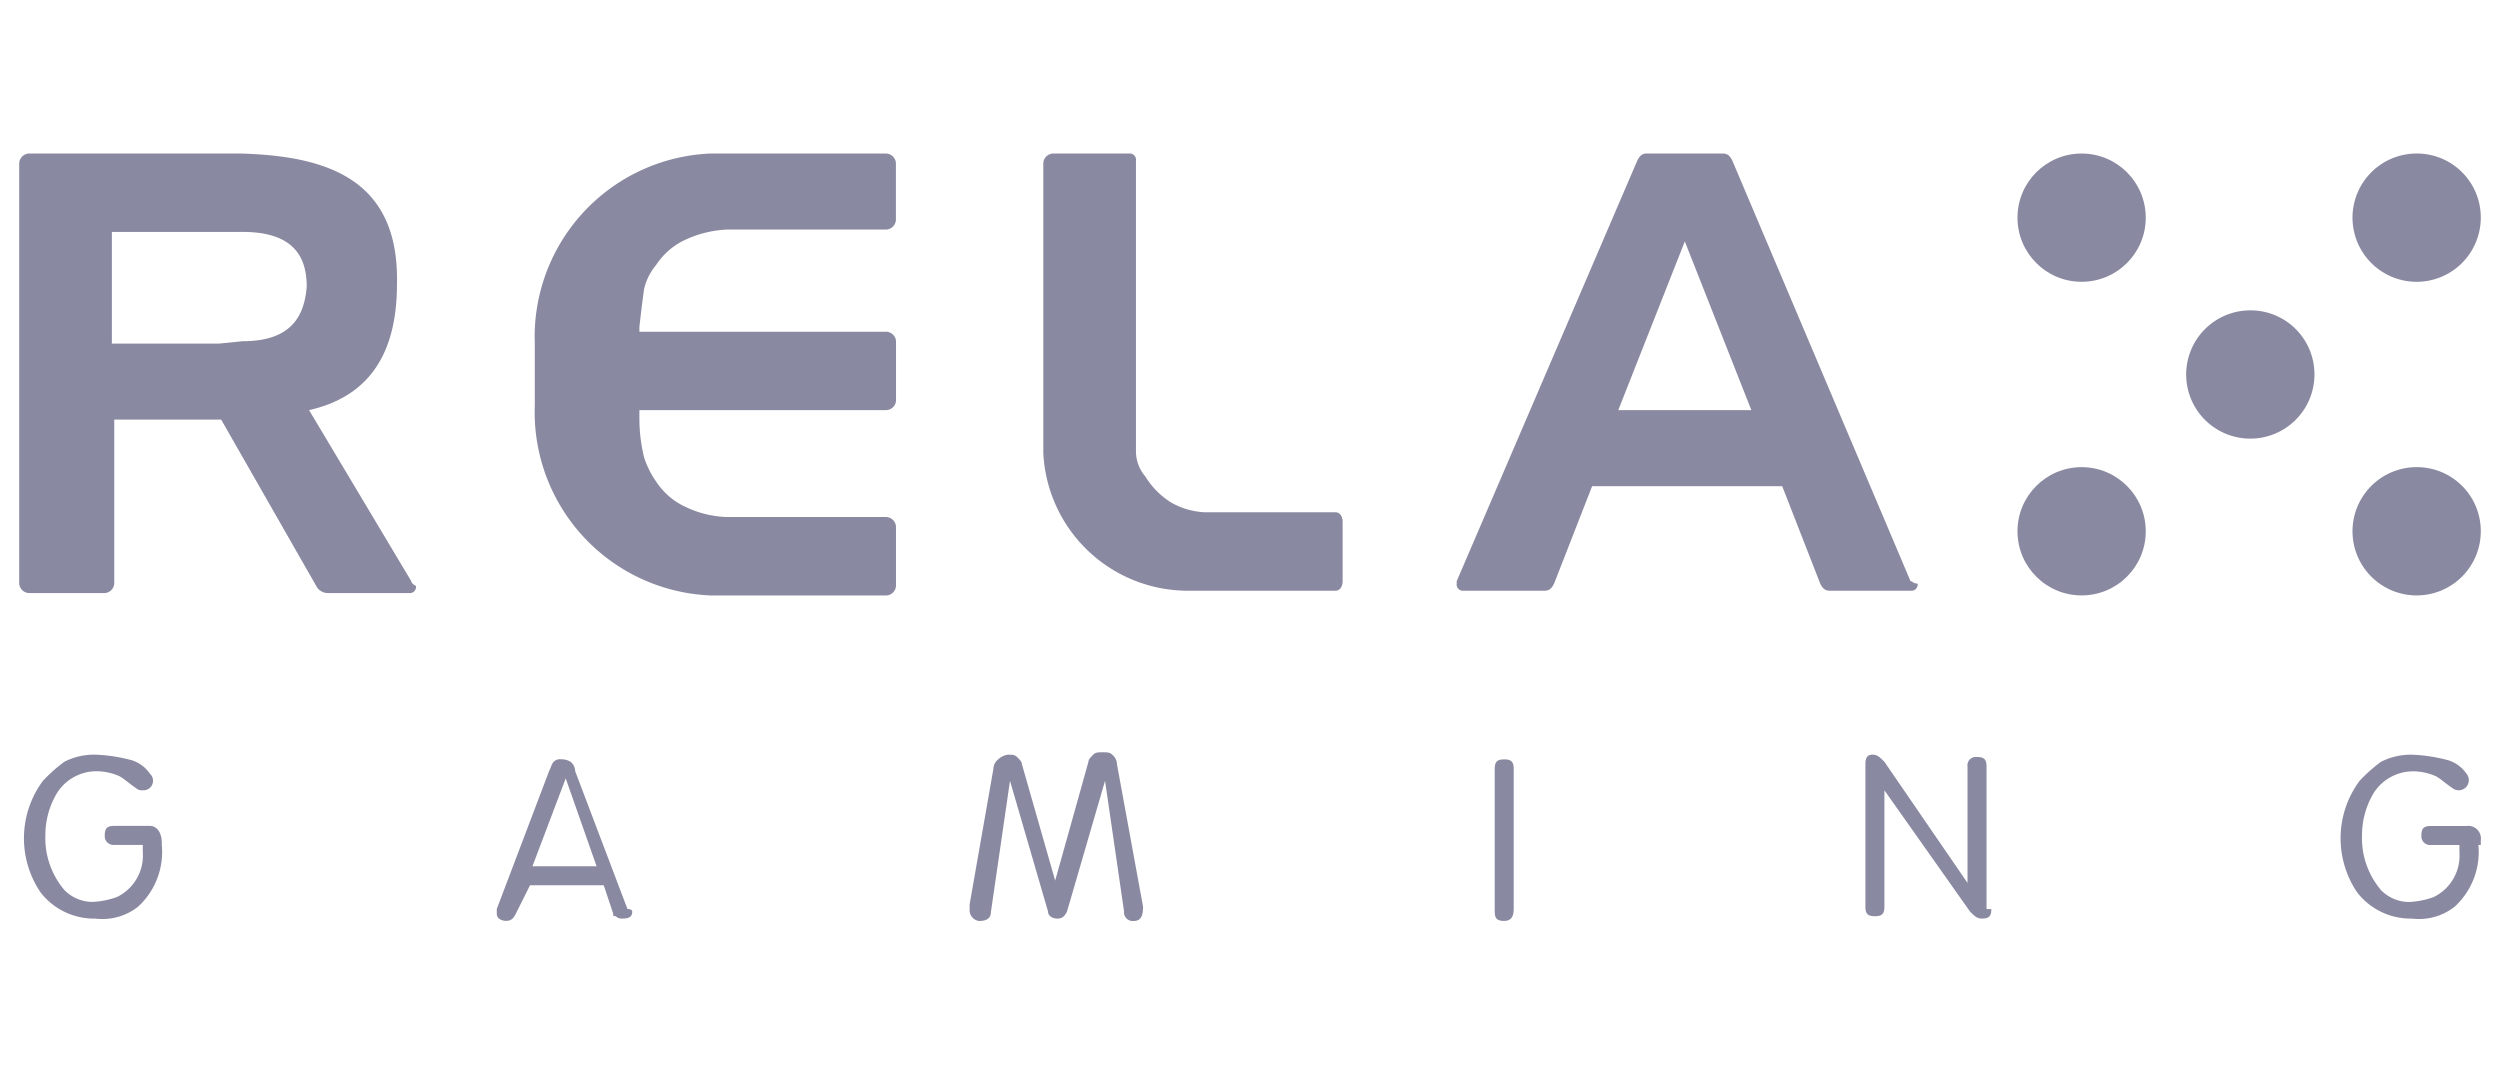
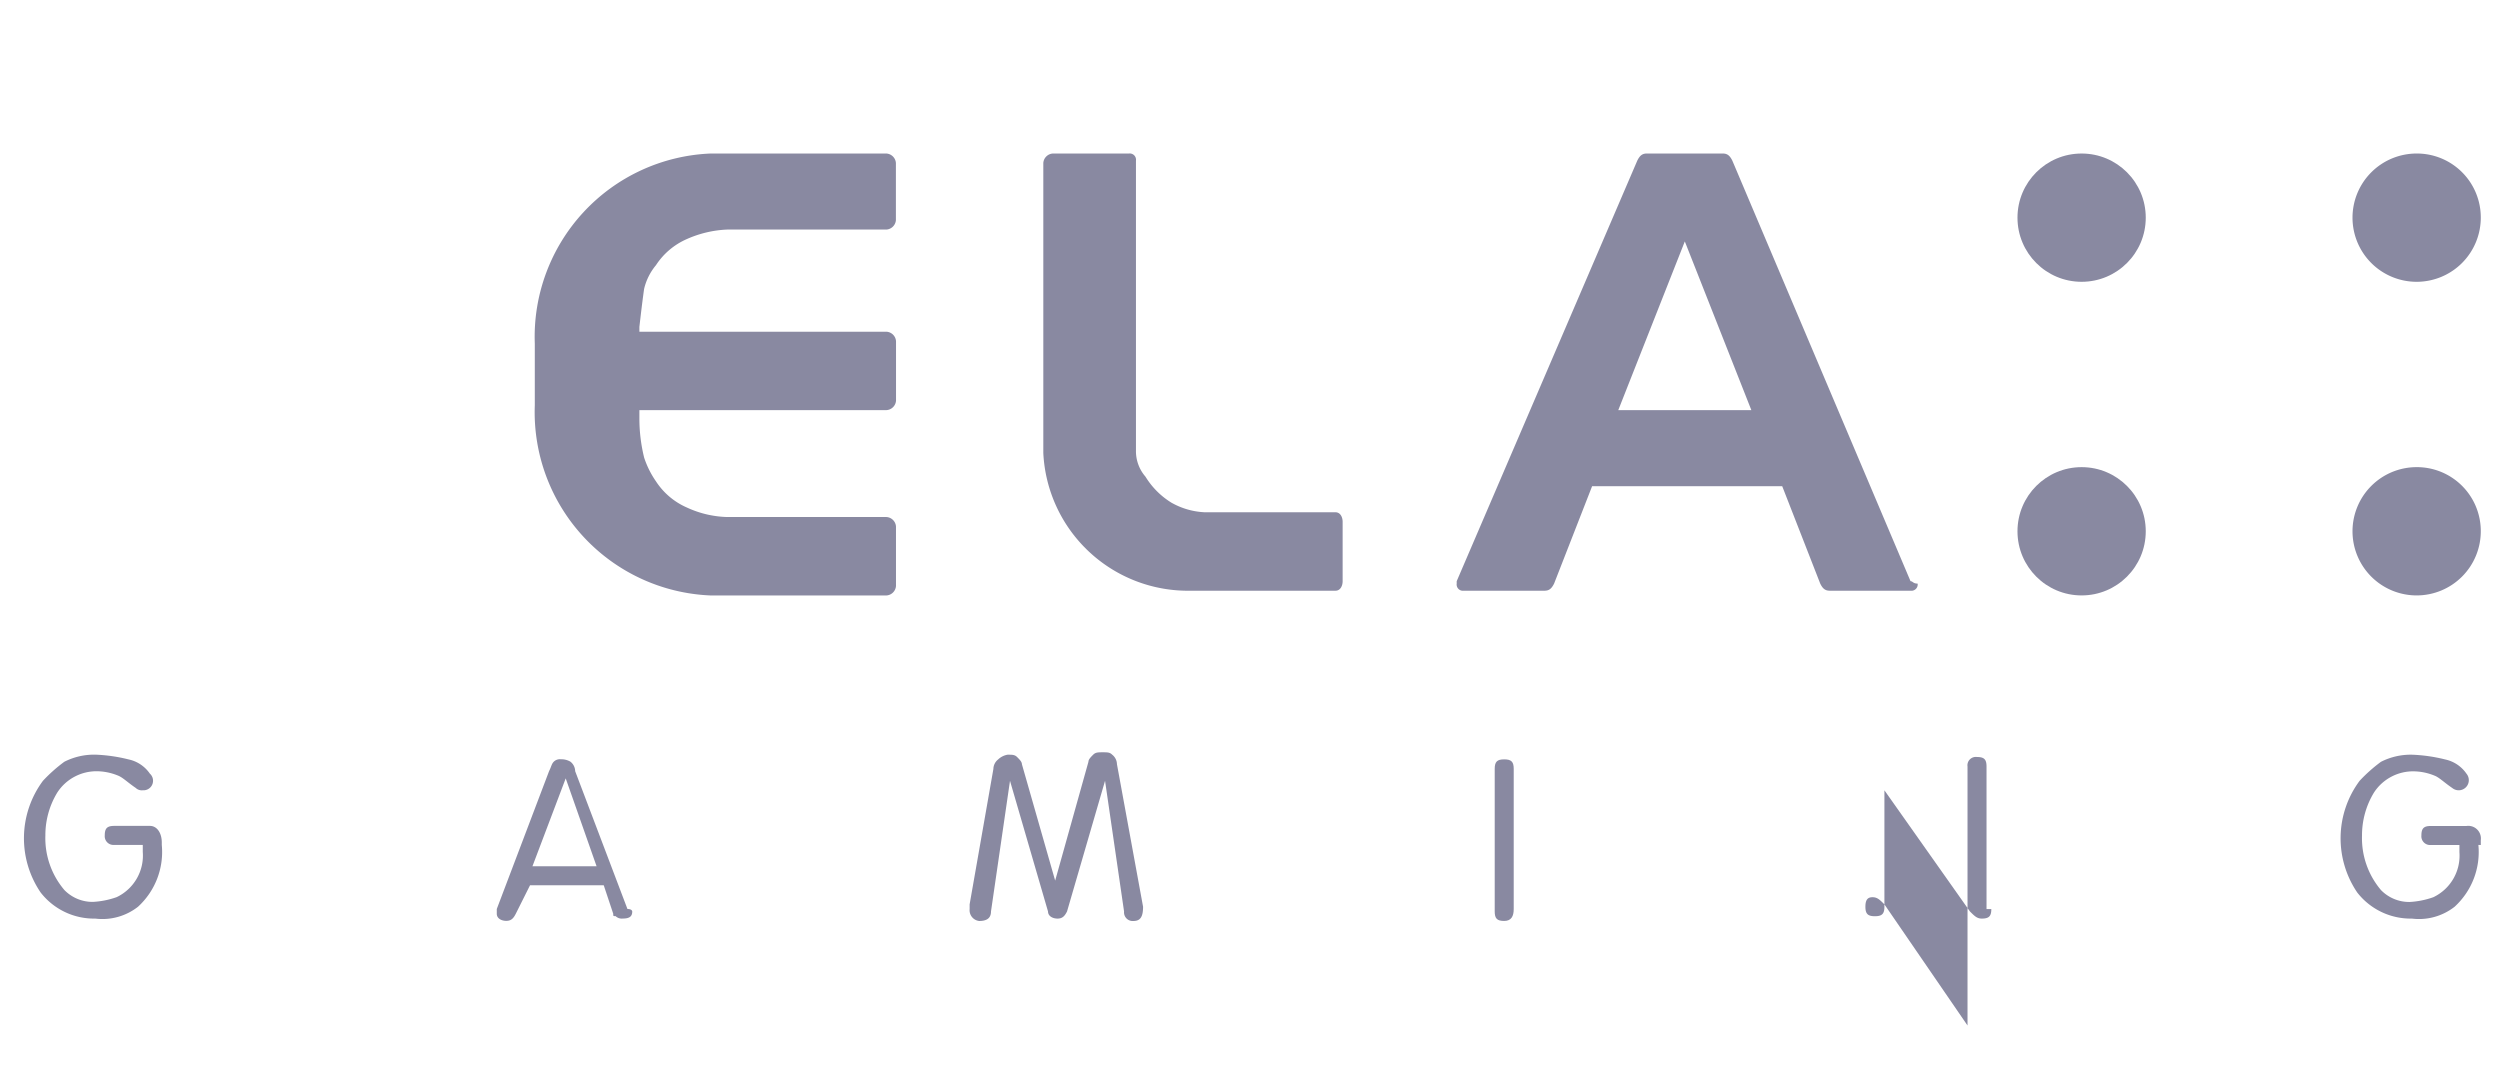
<svg xmlns="http://www.w3.org/2000/svg" viewBox="0 0 60.495 26">
  <defs>
    <style>.cls-1{fill:none;}.cls-2{fill:#8989a1;}</style>
  </defs>
  <title>Relax Gaming</title>
  <g id="Layer_2" data-name="Layer 2">
    <g id="Layer_1-2" data-name="Layer 1">
      <rect class="cls-1" width="60.495" height="26" />
      <path class="cls-2" d="M3.915,20.446A1.795,1.795,0,0,1,3.34,21.941a1.396,1.396,0,0,1-1.035.287,1.635,1.635,0,0,1-1.322-.632A2.333,2.333,0,0,1,1.04,18.893a3.725,3.725,0,0,1,.517-.46,1.592,1.592,0,0,1,.748-.172,3.883,3.883,0,0,1,.805.115.837.837,0,0,1,.517.345.231.231,0,0,1-.172.402.211.211,0,0,1-.172-.058c-.172-.115-.287-.23-.403-.287a1.375,1.375,0,0,0-.517-.115,1.13,1.13,0,0,0-.978.517,1.986,1.986,0,0,0-.287,1.035,1.94,1.94,0,0,0,.46,1.322.952.952,0,0,0,.69.287,2.042,2.042,0,0,0,.575-.115,1.114,1.114,0,0,0,.632-1.092v-.172h-.69a.211.211,0,0,1-.23-.23c0-.172.058-.23.23-.23h.863c.172,0,.287.172.287.403Z" />
      <path class="cls-2" d="M59.972,20.446a1.795,1.795,0,0,1-.575,1.495,1.395,1.395,0,0,1-1.035.287,1.636,1.636,0,0,1-1.322-.632,2.334,2.334,0,0,1,.058-2.702,3.725,3.725,0,0,1,.517-.46,1.591,1.591,0,0,1,.747-.172,3.883,3.883,0,0,1,.805.115.837.837,0,0,1,.517.345.245.245,0,0,1-.345.345c-.172-.115-.287-.23-.402-.287a1.375,1.375,0,0,0-.517-.115,1.13,1.13,0,0,0-.977.517,1.986,1.986,0,0,0-.287,1.035,1.94,1.94,0,0,0,.46,1.322.952.952,0,0,0,.69.287,2.043,2.043,0,0,0,.575-.115,1.114,1.114,0,0,0,.632-1.092v-.172h-.69a.211.211,0,0,1-.23-.23c0-.172.058-.23.23-.23h.862a.305.305,0,0,1,.345.345v.115Z" />
      <path class="cls-2" d="M27.66,21.941c0,.23-.058.345-.23.345a.21.21,0,0,1-.23-.23l-.46-3.162-.92,3.162c-.058.115-.115.172-.23.172s-.23-.058-.23-.172l-.92-3.162-.46,3.162c0,.172-.115.23-.287.23a.263.263,0,0,1-.23-.287v-.115l.575-3.277a.299.299,0,0,1,.115-.23.436.436,0,0,1,.23-.115c.115,0,.172,0,.23.058s.115.115.115.172l.805,2.817h0l.805-2.875c0-.058.058-.115.115-.172s.115-.058.23-.058.172,0,.23.058a.299.299,0,0,1,.115.23Z" />
      <path class="cls-2" d="M36.629,21.998c0,.172-.058.287-.23.287s-.23-.057-.23-.23v-3.45c0-.172.058-.23.23-.23s.23.058.23.23Z" />
-       <path class="cls-2" d="M48.186,21.998c0,.172-.058.23-.23.23-.115,0-.172-.058-.287-.172l-2.07-2.932v2.817c0,.172-.058.23-.23.23s-.23-.058-.23-.23v-3.45c0-.172.058-.23.172-.23s.172.058.287.172l2.012,2.932h0V18.548a.203.203,0,0,1,.23-.23c.172,0,.23.058.23.23v3.45Z" />
+       <path class="cls-2" d="M48.186,21.998c0,.172-.058.23-.23.23-.115,0-.172-.058-.287-.172l-2.07-2.932v2.817c0,.172-.058.23-.23.23s-.23-.058-.23-.23c0-.172.058-.23.172-.23s.172.058.287.172l2.012,2.932h0V18.548a.203.203,0,0,1,.23-.23c.172,0,.23.058.23.23v3.45Z" />
      <path class="cls-2" d="M15.299,22.055c0,.115-.058.172-.23.172a.211.211,0,0,1-.172-.058c-.058,0-.058,0-.058-.058l-.23-.69H12.826l-.345.69c-.058.115-.115.172-.23.172s-.23-.057-.23-.172v-.115l1.265-3.335c.058-.115.058-.172.115-.23a.211.211,0,0,1,.172-.058.435.435,0,0,1,.23.058.299.299,0,0,1,.115.23l1.265,3.335c.115,0,.115.058.115.058m-.862-1.092-.747-2.127h0l-.805,2.127Z" />
      <circle class="cls-2" cx="50.371" cy="5.267" r="1.552" />
      <path class="cls-2" d="M60.03,5.267a1.552,1.552,0,1,1-1.552-1.552A1.546,1.546,0,0,1,60.03,5.267Z" />
      <circle class="cls-2" cx="50.371" cy="12.856" r="1.552" />
      <path class="cls-2" d="M60.03,12.856a1.552,1.552,0,1,1-1.552-1.552A1.546,1.546,0,0,1,60.03,12.856Z" />
-       <path class="cls-2" d="M56.005,9.062a1.552,1.552,0,1,1-1.552-1.552A1.546,1.546,0,0,1,56.005,9.062Z" />
      <path class="cls-2" d="M46.231,14.064,41.919,3.887h0c-.058-.115-.115-.172-.23-.172h-1.84c-.115,0-.172.057-.23.172h0l-4.37,10.177v.058a.152.152,0,0,0,.172.172h1.955c.115,0,.172-.058.23-.172h0l.92-2.357h4.6l.92,2.357h0c.057.115.115.172.23.172H46.231a.152.152,0,0,0,.172-.172C46.288,14.121,46.288,14.064,46.231,14.064Zm-7.072-4.14,1.61-4.082,1.61,4.082Z" />
      <path class="cls-2" d="M15.586,6.992a1.397,1.397,0,0,1,.287-.575,1.707,1.707,0,0,1,.747-.632,2.667,2.667,0,0,1,.977-.23h3.852a.247.247,0,0,0,.23-.23v-1.38a.247.247,0,0,0-.23-.23H17.196a4.439,4.439,0,0,0-4.255,4.6V9.809a4.439,4.439,0,0,0,4.255,4.6h4.255a.247.247,0,0,0,.23-.23V12.741a.247.247,0,0,0-.23-.23H17.598a2.469,2.469,0,0,1-.977-.23,1.707,1.707,0,0,1-.747-.632,2.22,2.22,0,0,1-.287-.575,3.978,3.978,0,0,1-.115-.92v-.23h5.98a.247.247,0,0,0,.23-.23V8.257a.247.247,0,0,0-.23-.23h-5.98v-.115S15.529,7.394,15.586,6.992Z" />
      <path class="cls-2" d="M28.81,14.294h3.507c.115,0,.172-.115.172-.23V12.626c0-.115-.058-.23-.172-.23H29.155a1.798,1.798,0,0,1-.805-.23,1.909,1.909,0,0,1-.632-.632.939.939,0,0,1-.23-.632V3.887h0a.152.152,0,0,0-.172-.172h-1.84a.247.247,0,0,0-.23.23V9.119h0v.69h0v1.15A3.503,3.503,0,0,0,28.81,14.294" />
-       <path class="cls-2" d="M9.952,14.064h0L7.479,9.924h0c1.265-.287,2.127-1.15,2.127-3.047C9.664,4.347,7.939,3.772,5.812,3.715H.695a.247.247,0,0,0-.23.23h0V14.121h0a.247.247,0,0,0,.23.23h1.84a.247.247,0,0,0,.23-.23V10.154H5.352l2.3,4.025h0a.316.316,0,0,0,.287.172H9.894a.152.152,0,0,0,.172-.172C9.952,14.121,9.952,14.064,9.952,14.064ZM5.87,8.257l-.575.058H2.707V5.612H5.87c1.207,0,1.552.575,1.552,1.322C7.364,7.682,7.019,8.257,5.87,8.257Z" />
    </g>
  </g>
</svg>